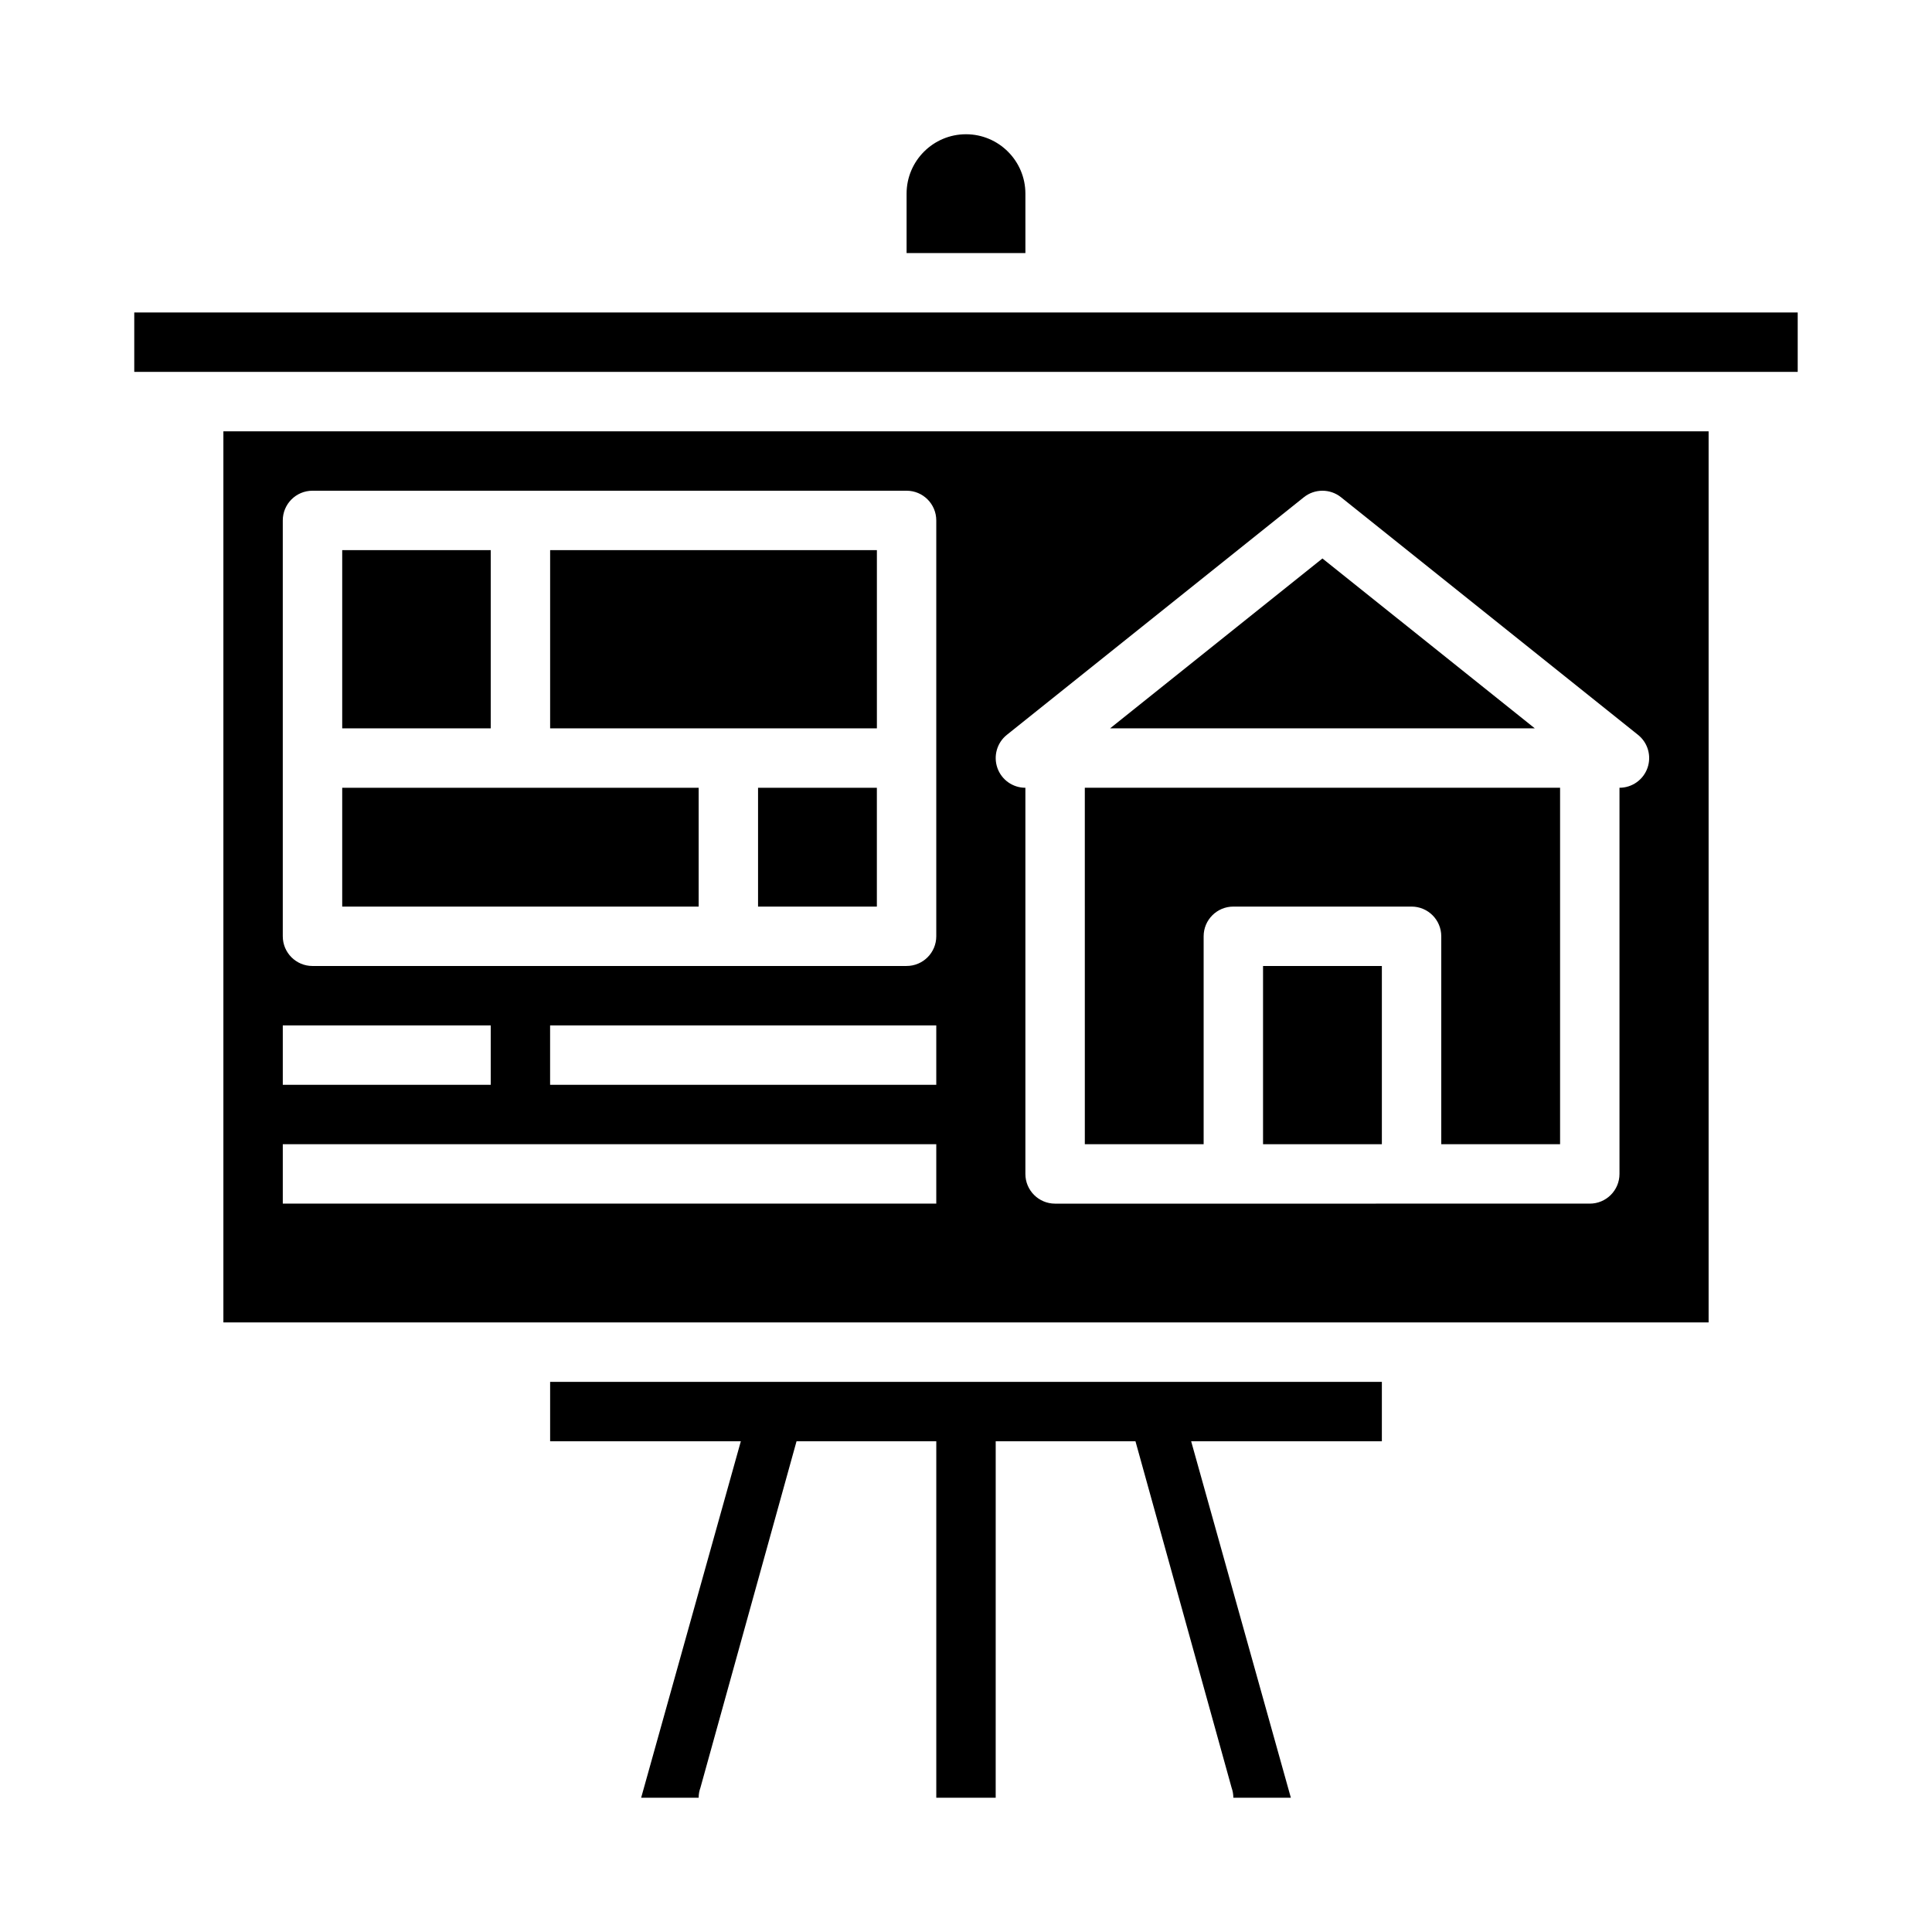
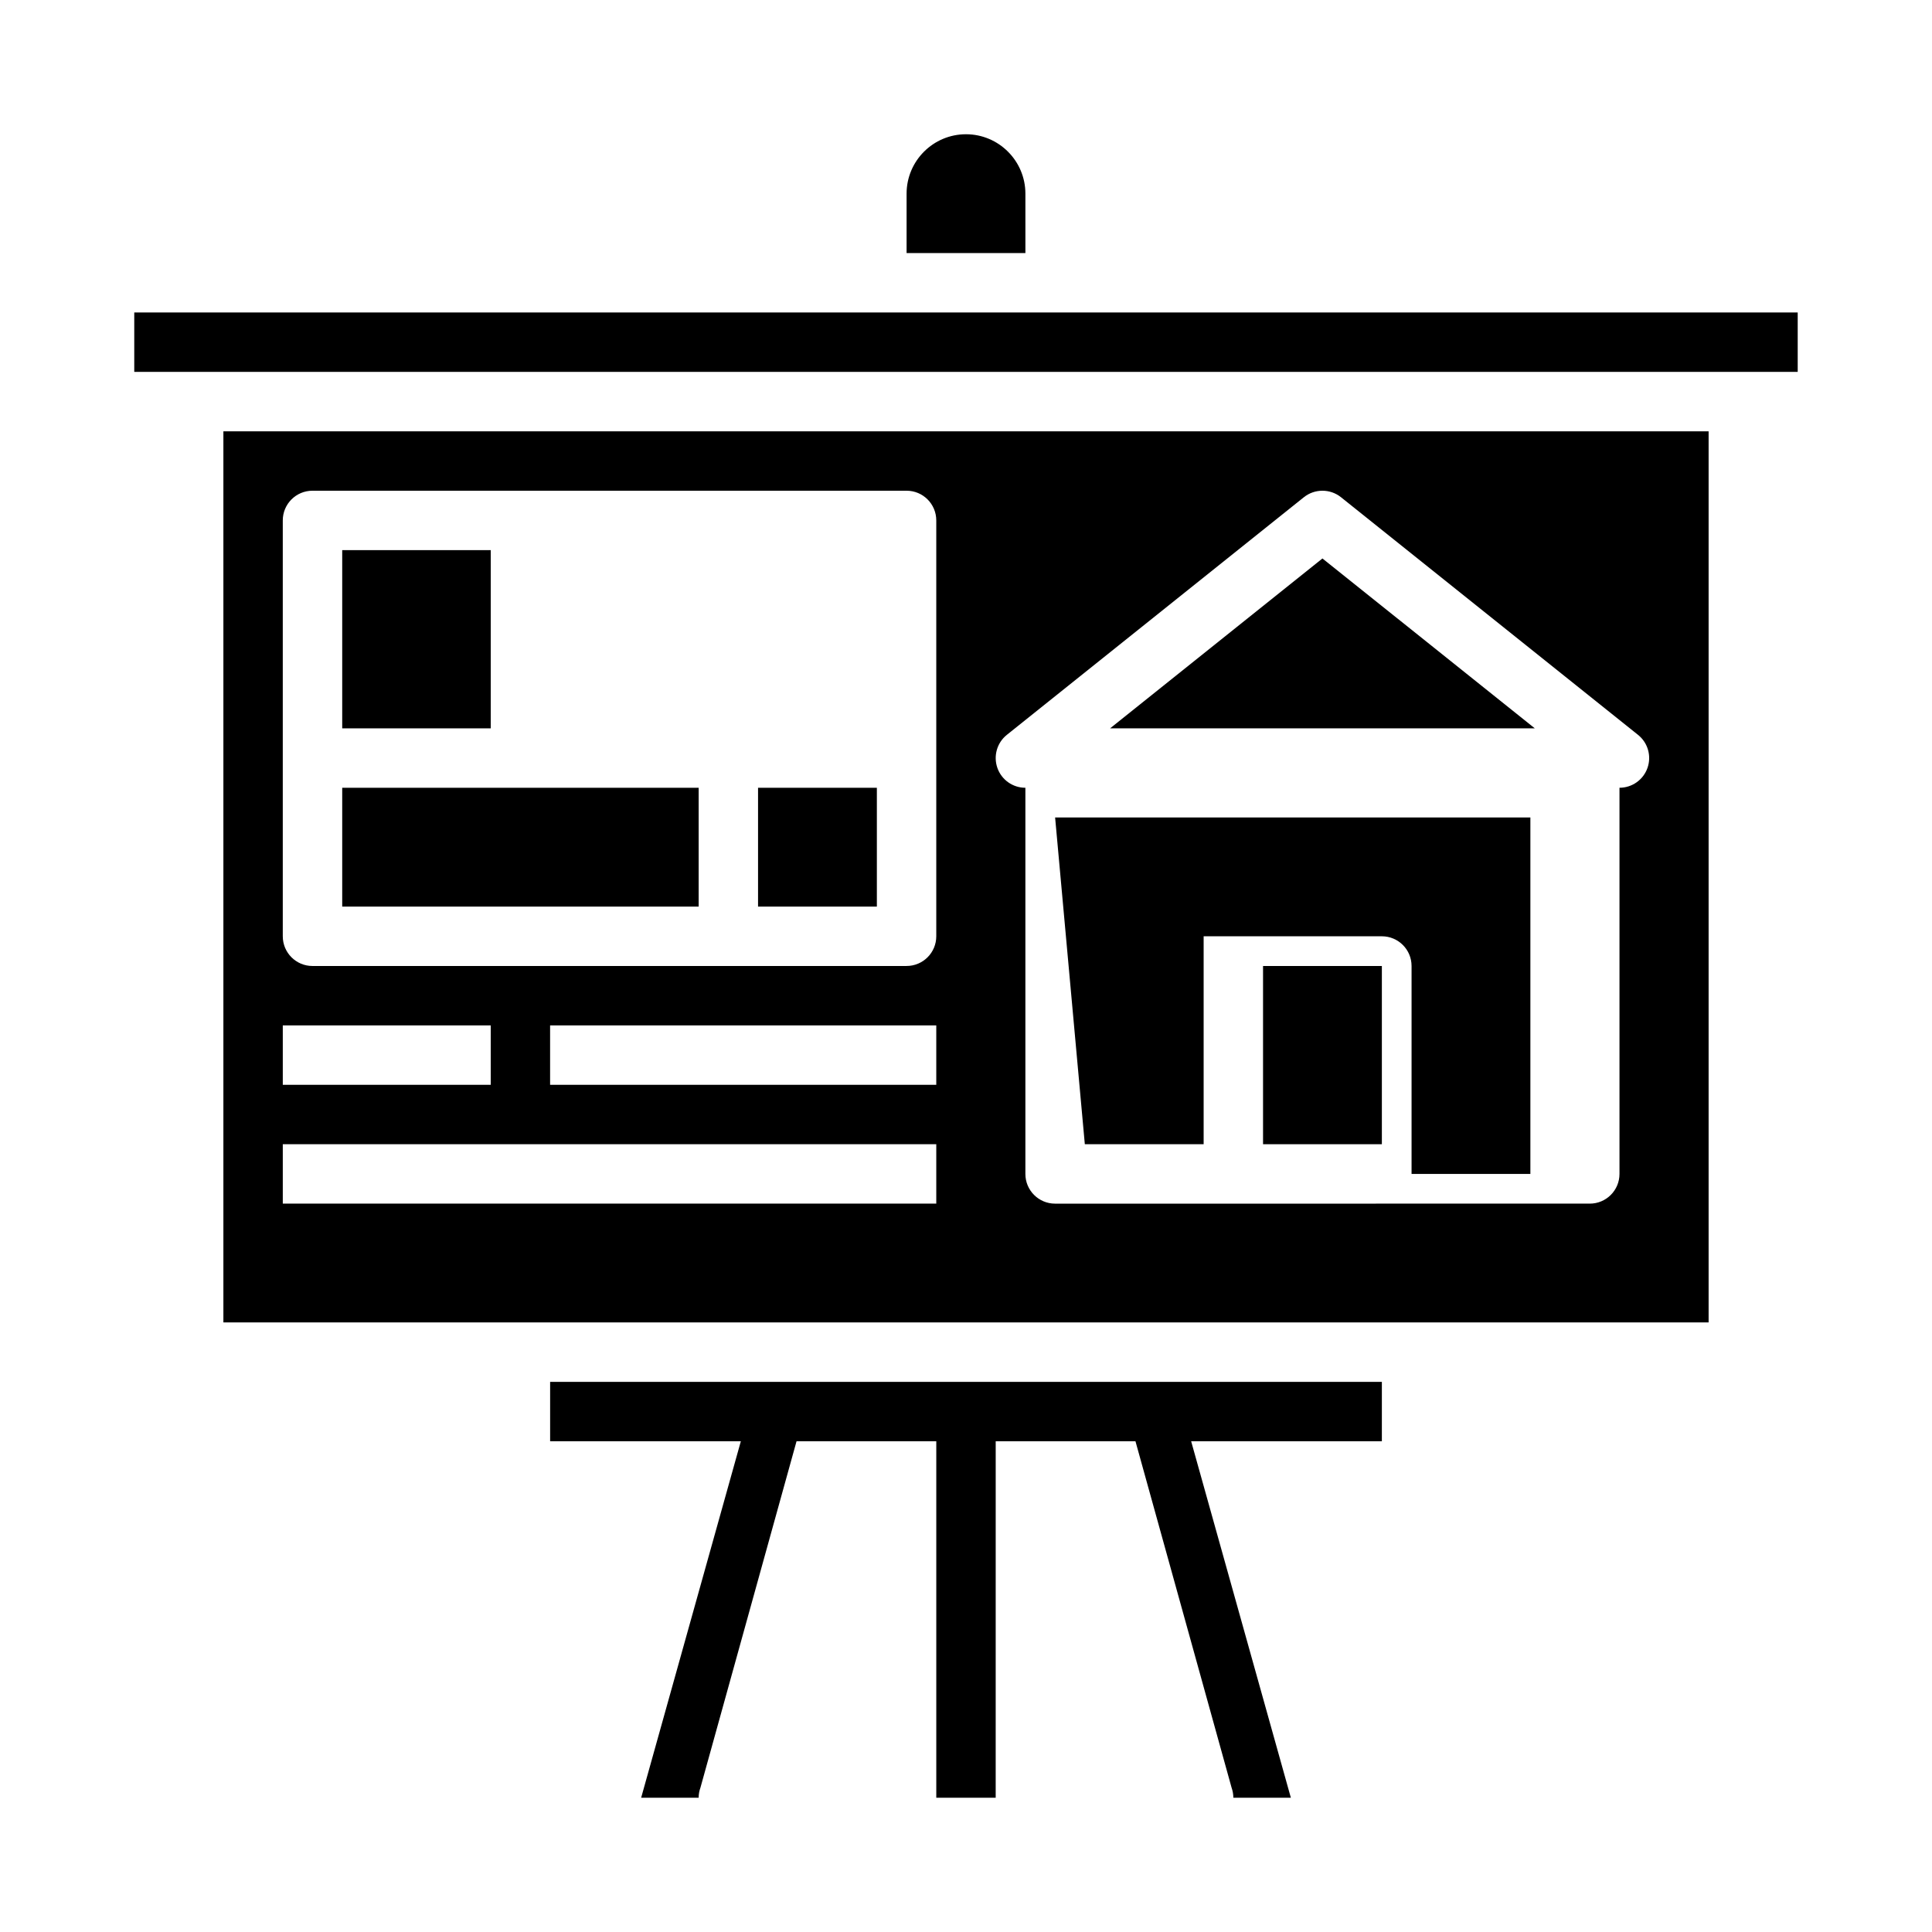
<svg xmlns="http://www.w3.org/2000/svg" fill="#000000" width="800px" height="800px" version="1.1" viewBox="144 144 512 512">
  <g>
    <path d="m179.58 226.81h440.83v15.742h-440.83z" />
    <path d="m415.74 195.32c0-8.684-7.062-15.742-15.742-15.742-8.684 0-15.742 7.062-15.742 15.742v15.742h31.488z" />
    <path d="m510.21 510.21h-220.42v15.742h50.539l-26.418 94.465h15.238c0-0.922 0.164-1.828 0.48-2.691l25.461-91.773h37.035v94.465h15.742l0.004-94.465h37.039l25.465 91.773c0.305 0.867 0.473 1.773 0.473 2.691h15.242l-26.422-94.465h50.539z" />
    <path d="m494.46 292-56.273 45.02h112.55z" />
-     <path d="m289.79 289.79h86.594v47.23h-86.594z" />
    <path d="m234.69 289.79h39.359v47.23h-39.359z" />
    <path d="m234.69 352.77h94.465v31.488h-94.465z" />
    <path d="m344.89 352.77h31.488v31.488h-31.488z" />
-     <path d="m431.49 447.23h31.488v-55.105c0-4.344 3.519-7.871 7.871-7.871h47.23c4.352 0 7.871 3.527 7.871 7.871v55.105h31.488v-94.465h-125.95z" />
+     <path d="m431.49 447.23h31.488v-55.105h47.23c4.352 0 7.871 3.527 7.871 7.871v55.105h31.488v-94.465h-125.95z" />
    <path d="m203.2 258.3v236.16h393.6v-236.16zm15.742 157.44h55.105v15.742l-55.105 0.004zm173.18 47.234h-173.18v-15.742h173.18zm0-31.488h-102.34v-15.742h102.34zm0-39.363c0 4.344-3.519 7.871-7.871 7.871l-157.44 0.004c-4.352 0-7.871-3.527-7.871-7.871v-110.21c0-4.344 3.519-7.871 7.871-7.871h157.44c4.352 0 7.871 3.527 7.871 7.871zm188.48-44.625c-1.102 3.156-4.078 5.266-7.422 5.266v102.34c0 4.344-3.519 7.871-7.871 7.871l-141.7 0.004c-4.352 0-7.871-3.527-7.871-7.871v-102.34c-3.344 0-6.32-2.109-7.422-5.266-1.102-3.156-0.102-6.668 2.504-8.754l78.719-62.977c2.875-2.297 6.965-2.297 9.84 0l78.719 62.977c2.606 2.086 3.613 5.598 2.504 8.754z" />
    <path d="m478.72 400h31.488v47.23h-31.488z" />
  </g>
</svg>